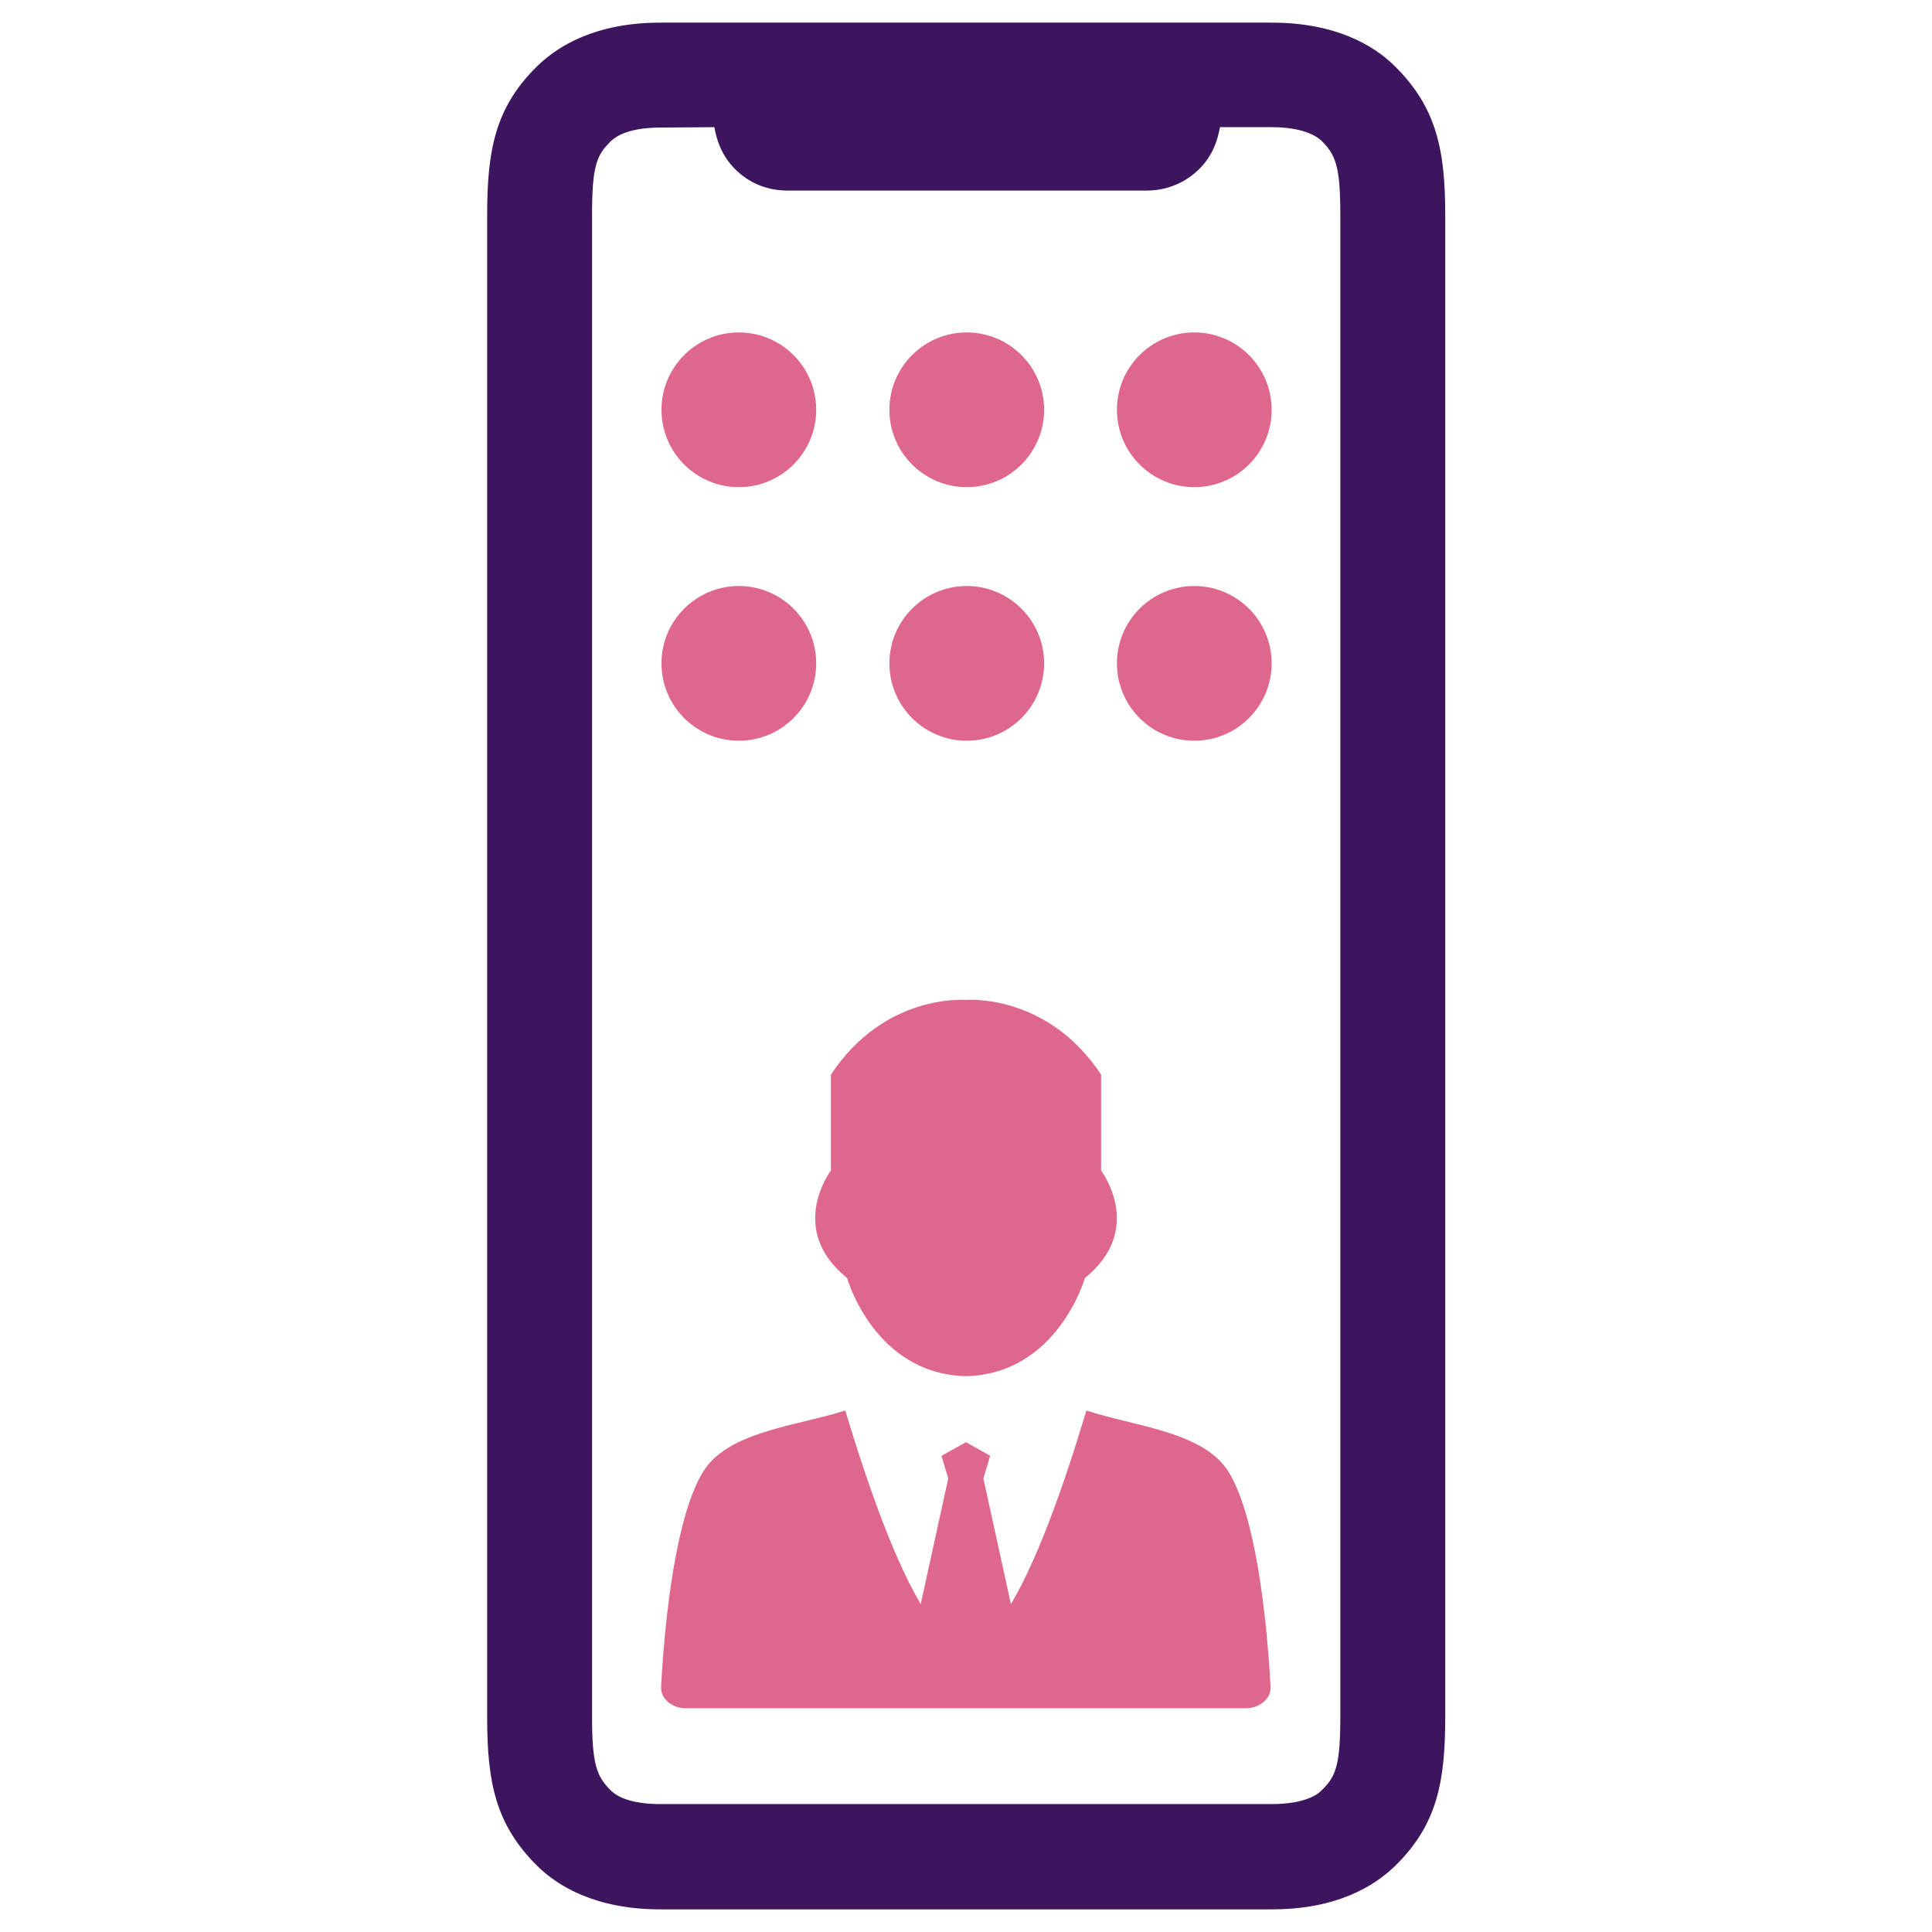
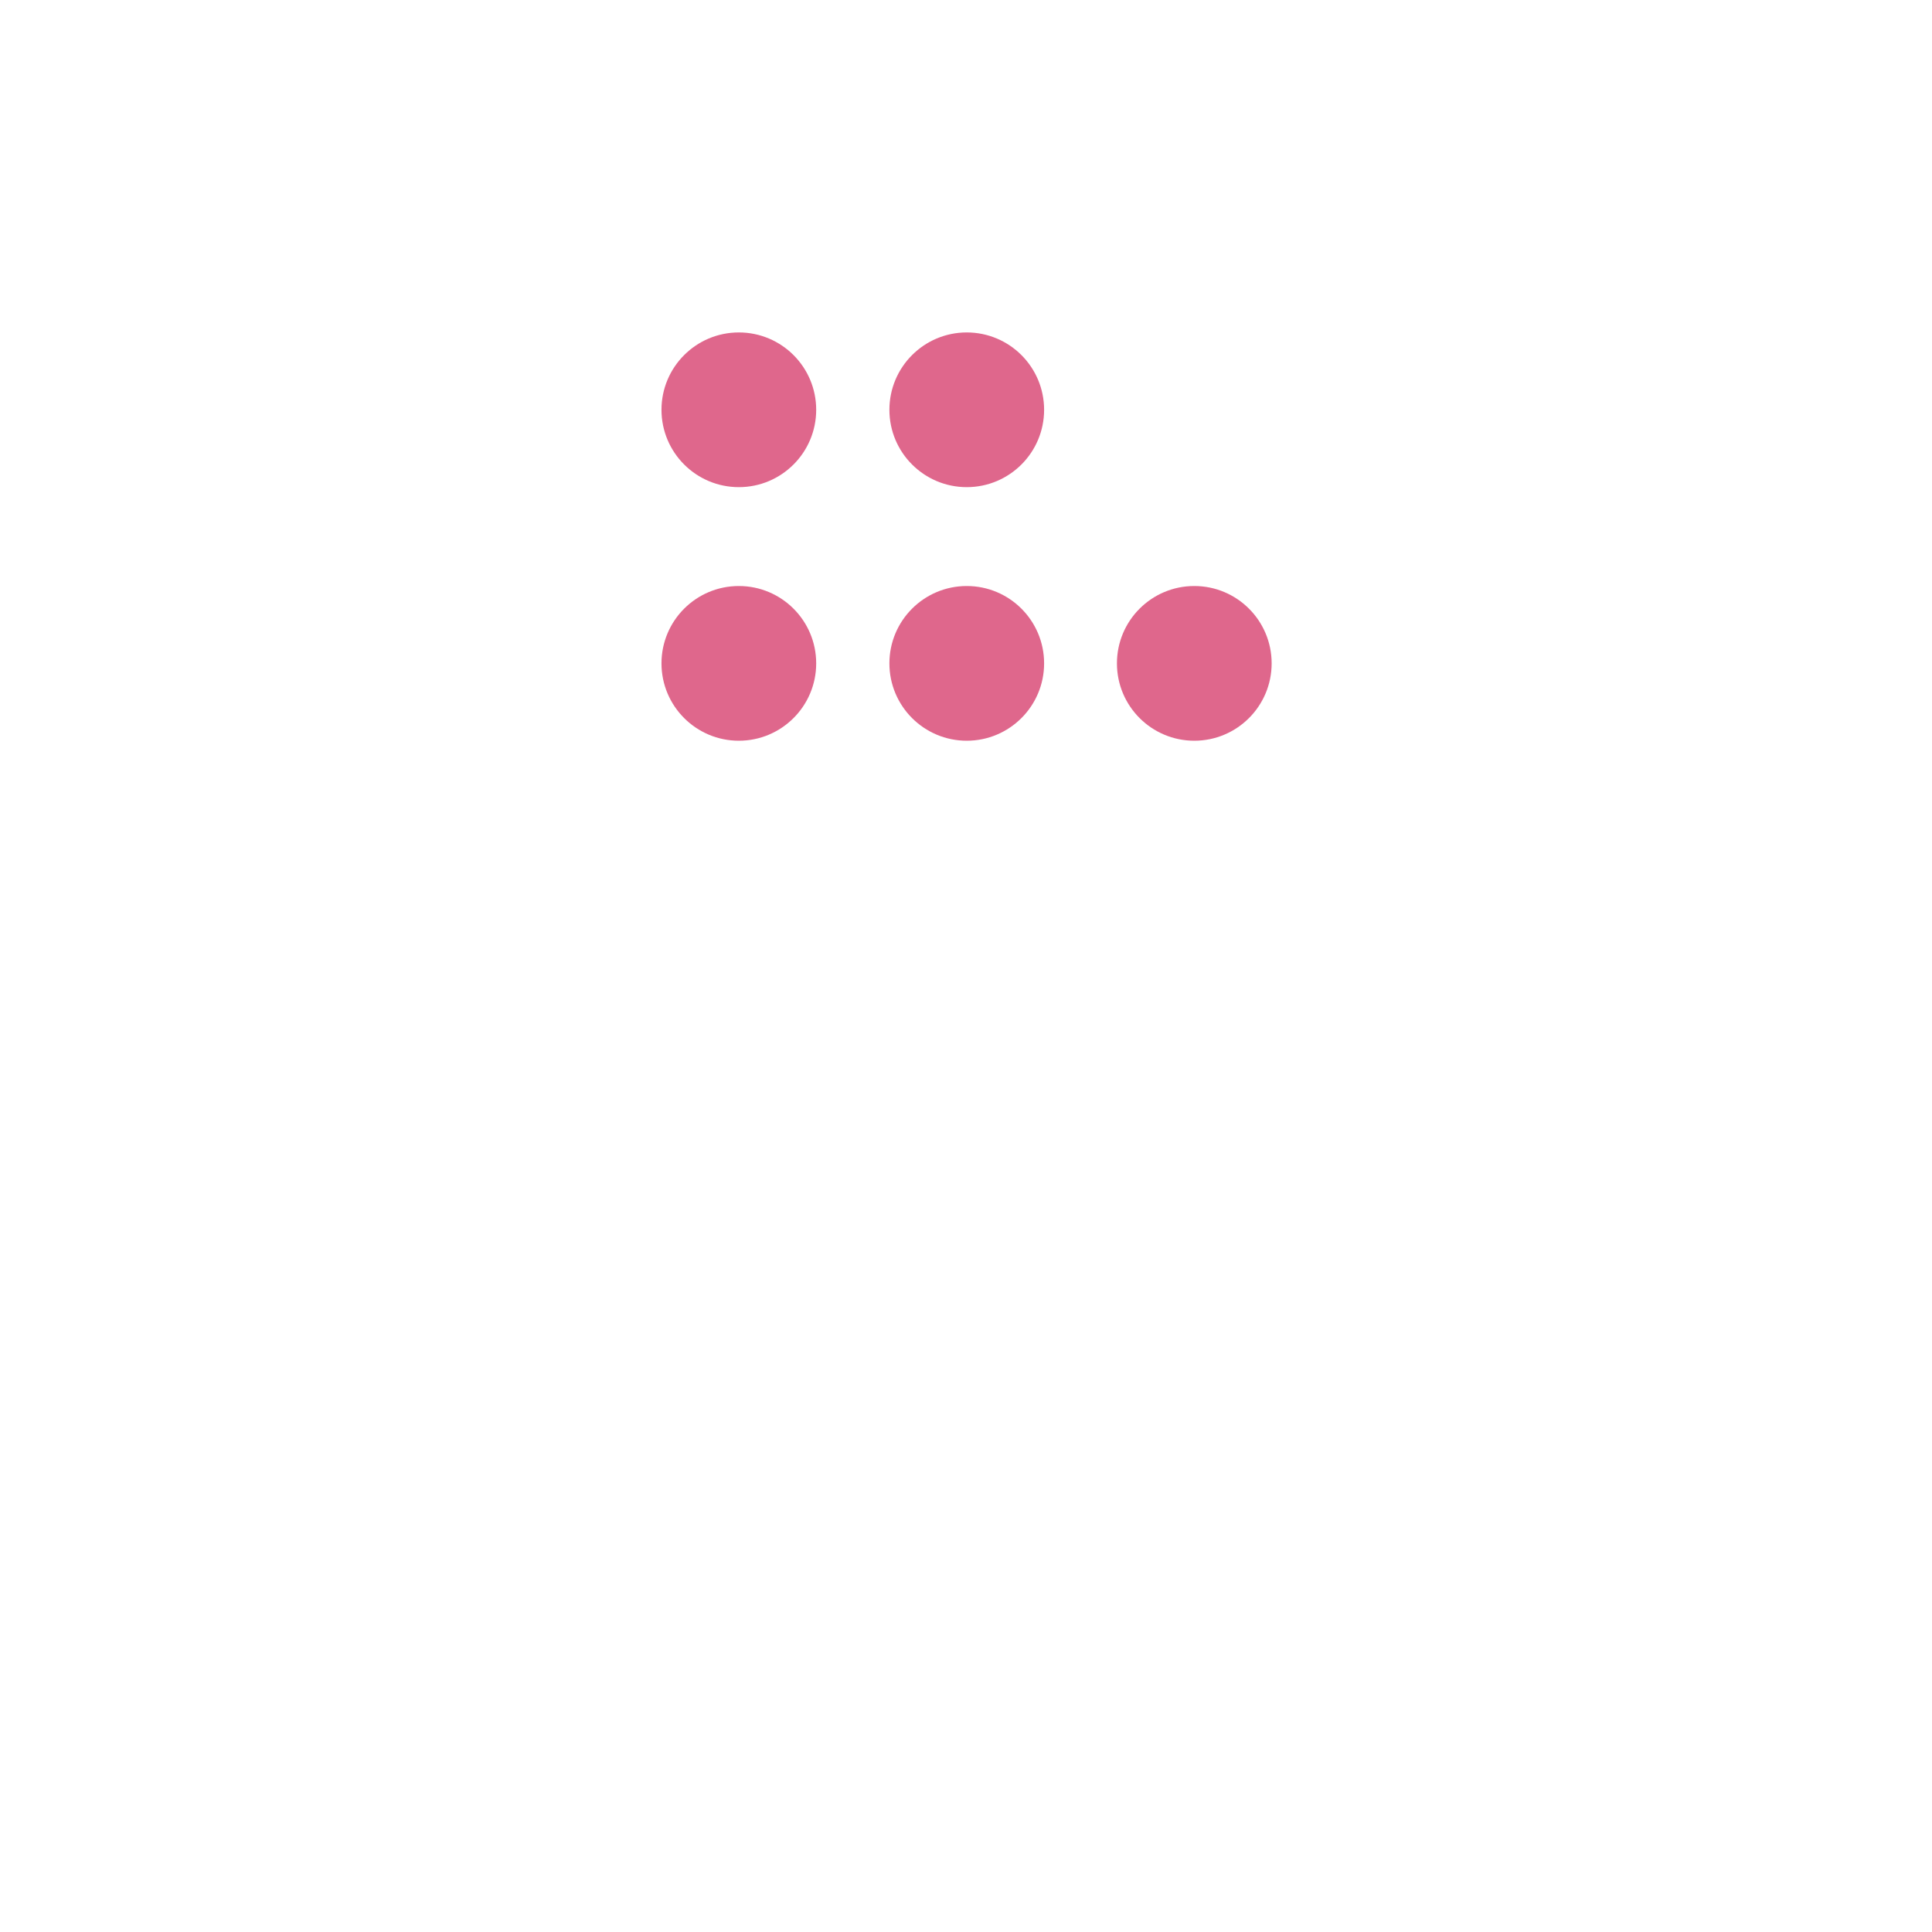
<svg xmlns="http://www.w3.org/2000/svg" version="1.1" id="Layer_1" x="0px" y="0px" viewBox="0 0 512 512" style="enable-background:new 0 0 512 512;" xml:space="preserve">
  <style type="text/css">
	.st0{fill-rule:evenodd;clip-rule:evenodd;fill:#DF678C;}
	.st1{fill:#3D155F;}
</style>
  <g>
    <g>
-       <path class="st0" d="M256,382.2l-6.5,3.6l1.8,6l-7.3,33.3c-8.1-13.6-15.6-36.7-20-51.3c-13.1,4.2-31.4,5.5-37.9,16.6    c-6.7,11.3-9.8,36.4-10.9,56.5c-0.1,1.6,0.5,2.9,1.8,4.1c1.3,1.1,2.9,1.7,4.8,1.7h148.3c1.9,0,3.5-0.6,4.8-1.7    c1.3-1.1,1.9-2.5,1.8-4.1c-1.1-20.1-4.2-45.2-10.9-56.5c-6.5-11-24.8-12.3-37.9-16.6c-4.4,14.7-11.9,37.8-20,51.3l-7.3-33.3l1.8-6    L256,382.2L256,382.2z" />
-       <path class="st0" d="M291.8,310.2v-25.4c-14.3-21.7-35.8-19.8-35.8-19.8s-21.5-1.9-35.8,19.8v25.4c0,0-11.8,15.5,4.3,28.5    c0,0,7.1,25.4,31.5,26c24.3-0.6,31.5-26,31.5-26C303.6,325.7,291.8,310.2,291.8,310.2z" />
-     </g>
-     <path class="st1" d="M369.5,17.4L369.5,17.4C364.2,12.2,354.2,6,337,6H175c-17.2,0-27.1,6.2-32.5,11.4   c-11.3,11-13.4,22.4-13.4,39.7v397.8c0,17.2,2.1,28.6,13.4,39.7c5.3,5.2,15.3,11.4,32.5,11.4h162.1c17.2,0,27.1-6.2,32.5-11.4   c11.3-11,13.4-22.4,13.4-39.7V57.1C383,39.9,380.8,28.5,369.5,17.4z M189.3,33.7c0.6,3.3,1.9,7.5,5.4,11c3.7,3.8,8.6,5.8,14,5.8   h95.2c5.4,0,10.3-2.1,14-5.8c3.5-3.5,4.8-7.6,5.4-11H337c8.5,0,12,2.5,13.1,3.5c3.9,3.8,5.1,6.9,5.1,19.8v397.8   c0,12.9-1.1,16-5.1,19.8c-1.1,1.1-4.6,3.5-13.1,3.5H175c0,0,0,0,0,0c-8.2,0-11.7-2.2-13-3.5c-3.9-3.8-5.1-6.9-5.1-19.8V57.1   c0-12.9,1.1-16,5.1-19.8c1.4-1.3,4.9-3.5,13.1-3.5L189.3,33.7z" />
+       </g>
    <g>
      <circle class="st0" cx="195.8" cy="175.8" r="20.5" />
      <circle class="st0" cx="256.2" cy="175.8" r="20.5" />
      <circle class="st0" cx="316.5" cy="175.8" r="20.5" />
      <circle class="st0" cx="195.8" cy="108.6" r="20.5" />
      <circle class="st0" cx="256.2" cy="108.6" r="20.5" />
-       <circle class="st0" cx="316.5" cy="108.6" r="20.5" />
    </g>
  </g>
</svg>